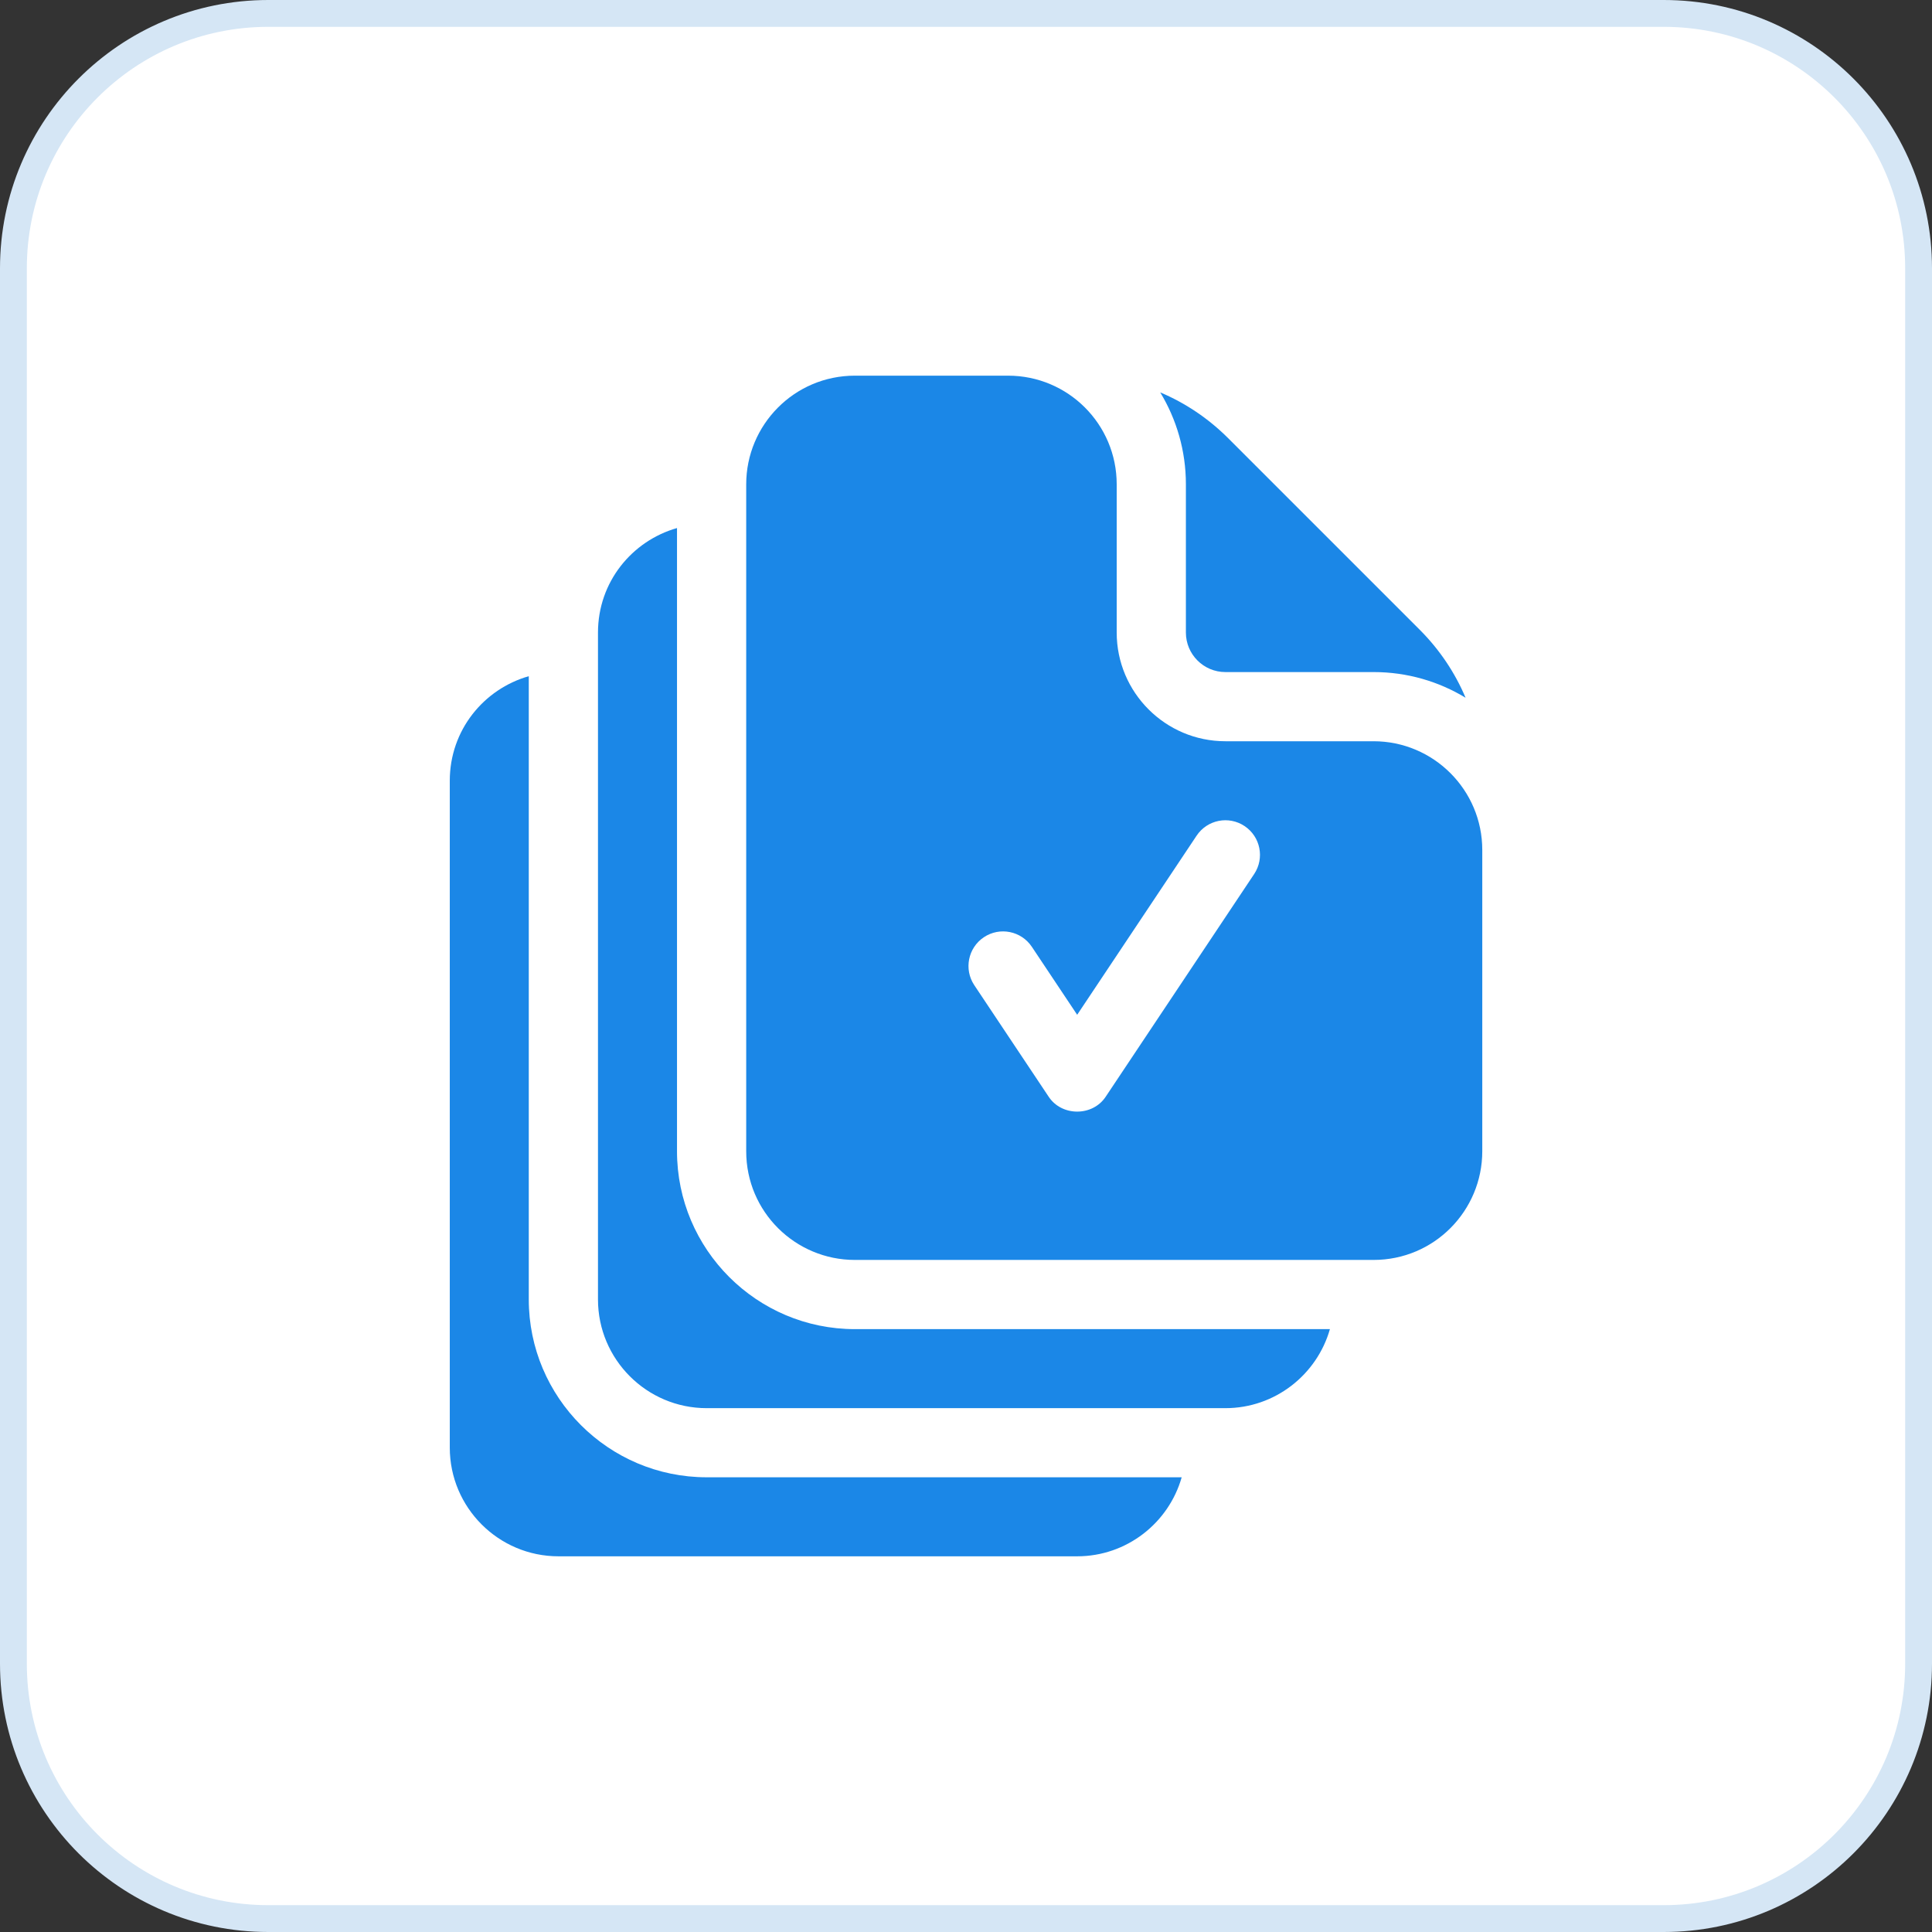
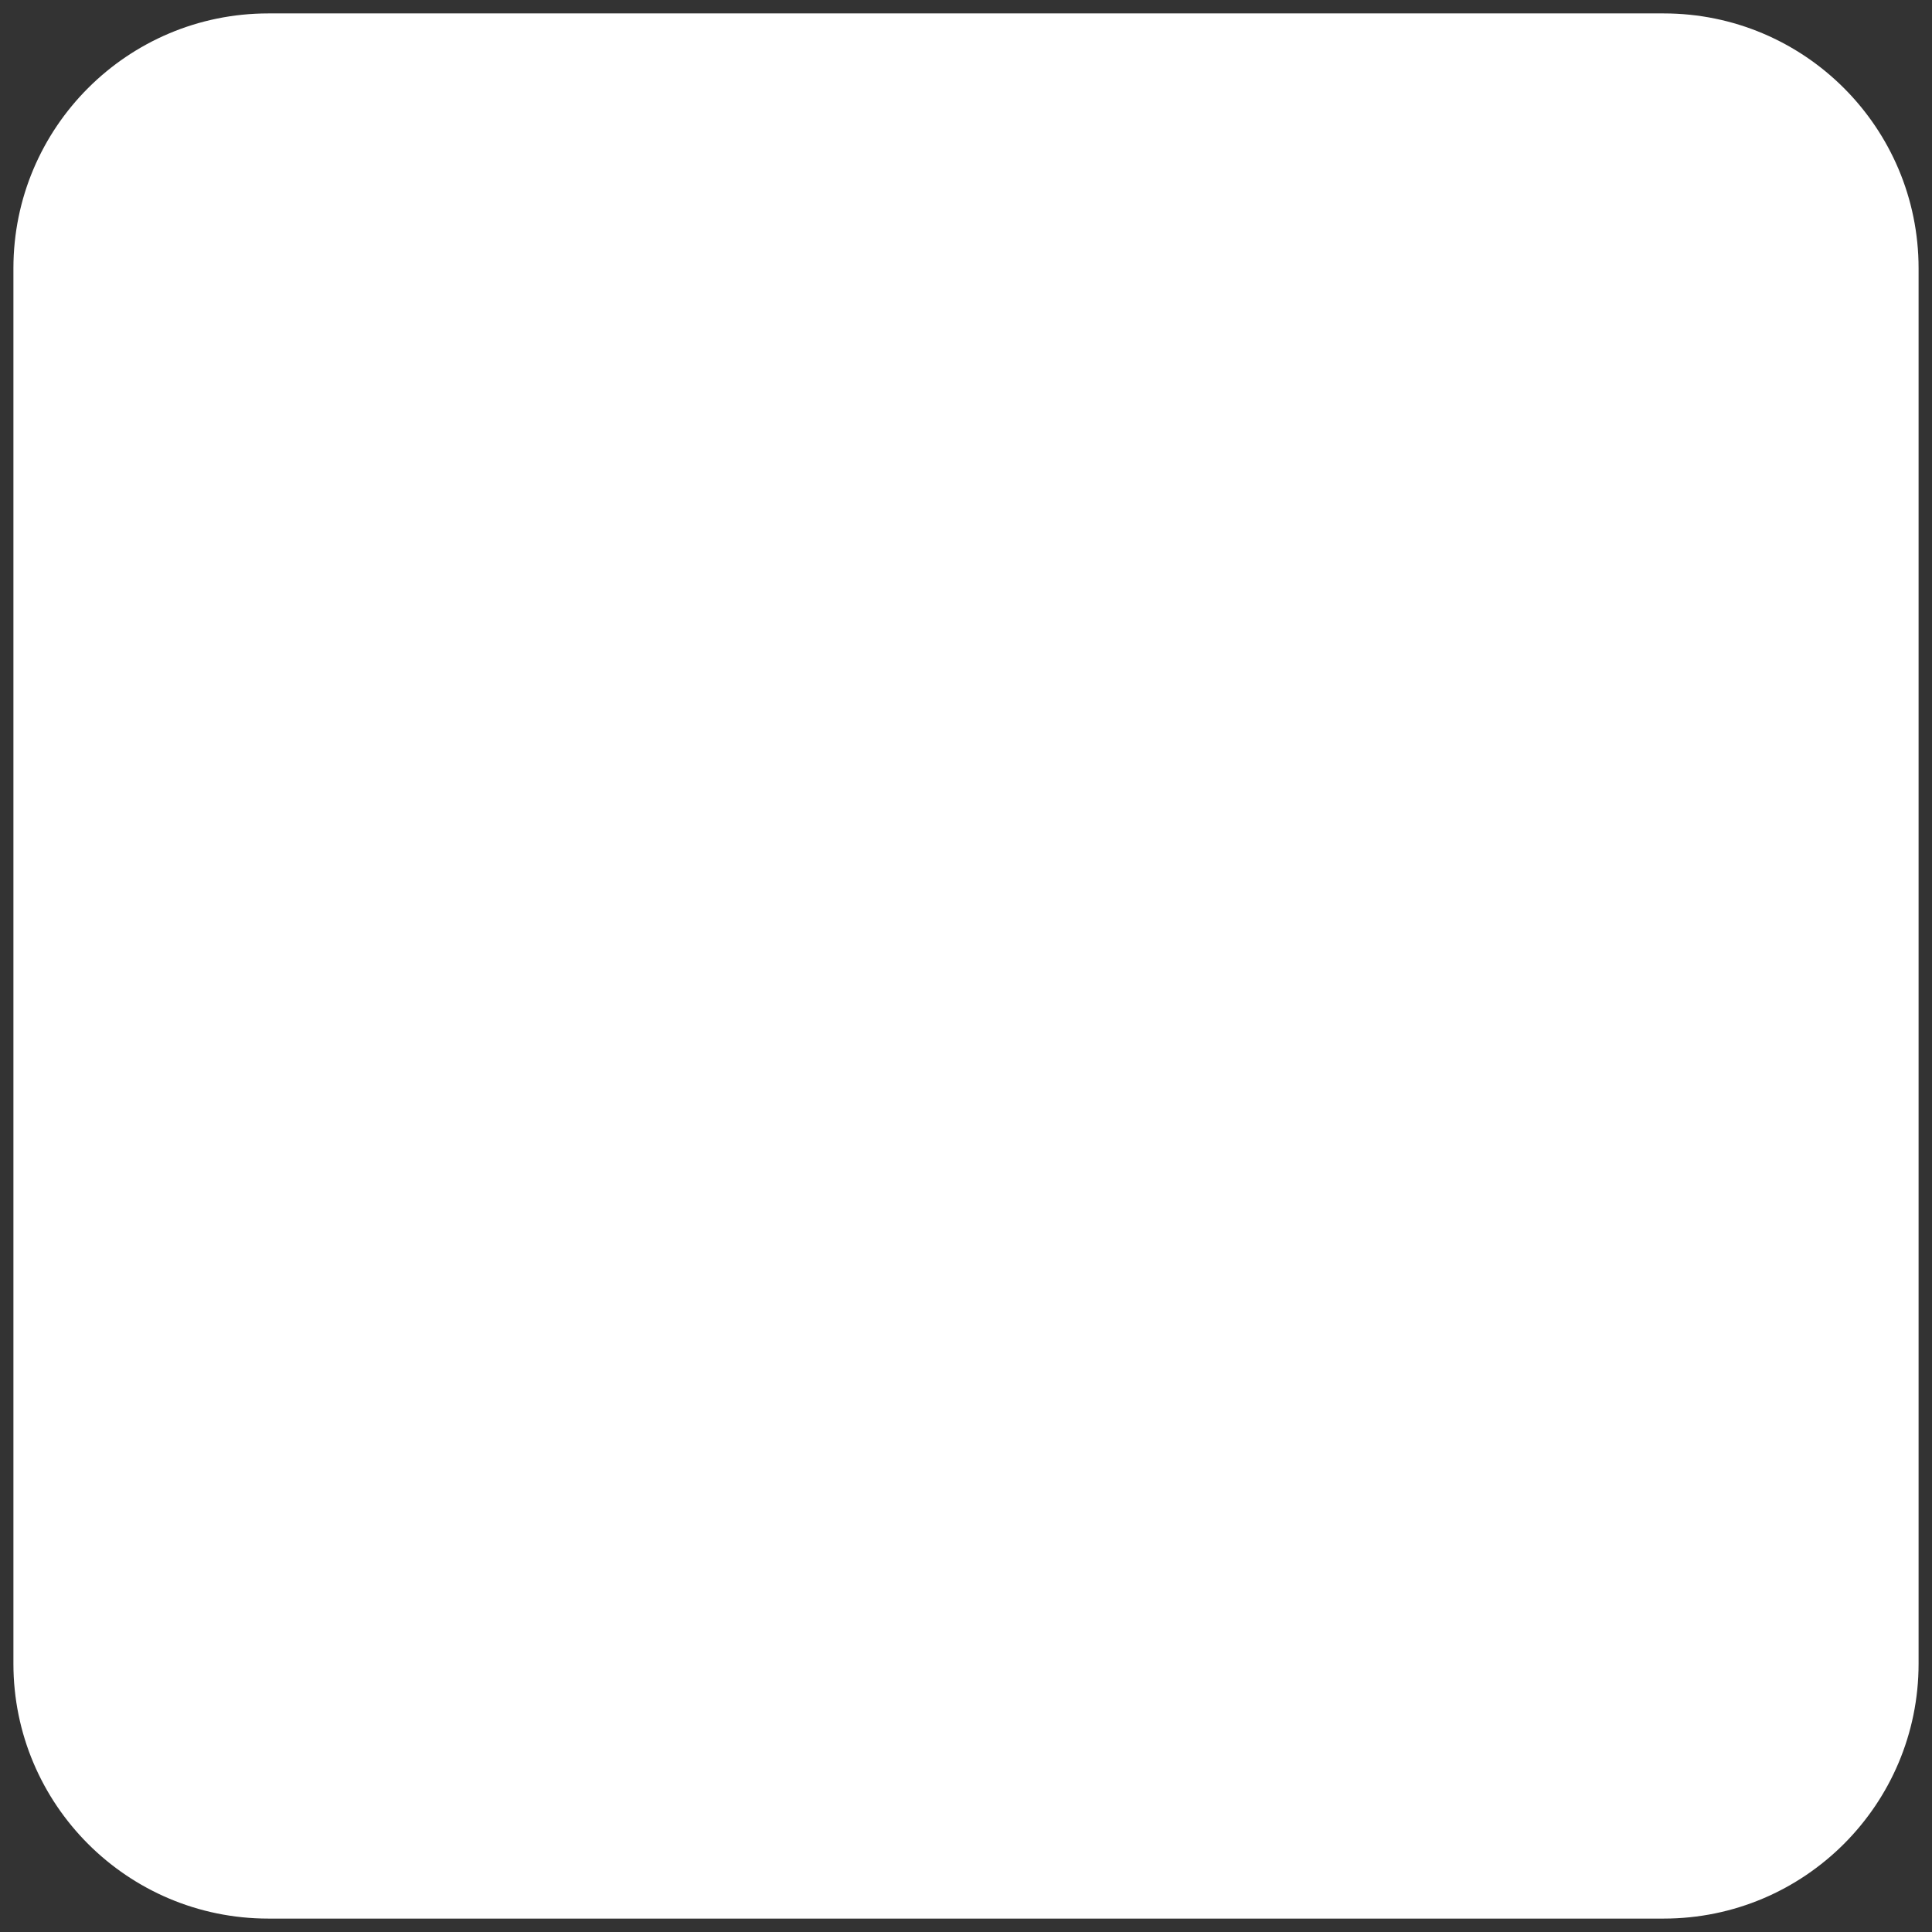
<svg xmlns="http://www.w3.org/2000/svg" width="72" height="72" viewBox="0 0 72 72" fill="none">
  <rect x="0" y="0" width="72" height="72" fill="#333333" stroke="none" />
  <path d="M10 0.5H62C67.247 0.5 71.5 4.753 71.5 10V62C71.5 67.247 67.247 71.5 62 71.5H10C4.753 71.5 0.5 67.247 0.5 62V10C0.5 4.753 4.753 0.5 10 0.5Z" fill="white" />
-   <path d="M10 0.5H62C67.247 0.5 71.5 4.753 71.5 10V62C71.5 67.247 67.247 71.5 62 71.5H10C4.753 71.5 0.5 67.247 0.5 62V10C0.5 4.753 4.753 0.5 10 0.5Z" stroke="#D5E6F5" />
-   <path d="M51.189 27.624H45.666C43.433 27.624 41.616 25.807 41.616 23.573V18.049C41.616 15.809 39.803 14 37.567 14H31.859C29.601 14 27.809 15.833 27.809 18.05V42.904C27.809 45.162 29.641 46.954 31.859 46.954H51.189C53.453 46.954 55.24 45.116 55.24 42.904V31.674C55.24 29.441 53.423 27.624 51.189 27.624ZM46.739 32.573L41.216 40.857C40.729 41.616 39.558 41.616 39.071 40.857L36.309 36.715C35.914 36.123 36.075 35.322 36.667 34.927C37.259 34.532 38.059 34.693 38.454 35.285L40.143 37.818L44.594 31.143C44.989 30.55 45.789 30.39 46.381 30.785C46.974 31.18 47.134 31.98 46.739 32.573Z" fill="#1B87E7" />
-   <path d="M19.706 48.426V25.2C18.031 25.677 16.762 27.209 16.762 29.096V53.949C16.762 56.182 18.579 57.999 20.812 57.999H40.142C41.992 57.999 43.556 56.752 44.038 55.054H26.335C22.68 55.054 19.706 52.081 19.706 48.426Z" fill="#1B87E7" />
-   <path d="M25.23 42.904V19.679C23.554 20.156 22.285 21.688 22.285 23.574V48.427C22.285 50.661 24.102 52.478 26.336 52.478H45.666C47.516 52.478 49.079 51.23 49.562 49.533H31.859C28.204 49.533 25.23 46.559 25.23 42.904Z" fill="#1B87E7" />
-   <path d="M44.195 23.574C44.195 24.386 44.855 25.046 45.667 25.046H51.19C52.444 25.046 53.617 25.396 54.618 26.003C54.224 25.069 53.649 24.21 52.911 23.471L45.77 16.33C45.031 15.592 44.172 15.017 43.238 14.623C43.845 15.623 44.195 16.796 44.195 18.049V23.574H44.195Z" fill="#1B87E7" />
</svg>